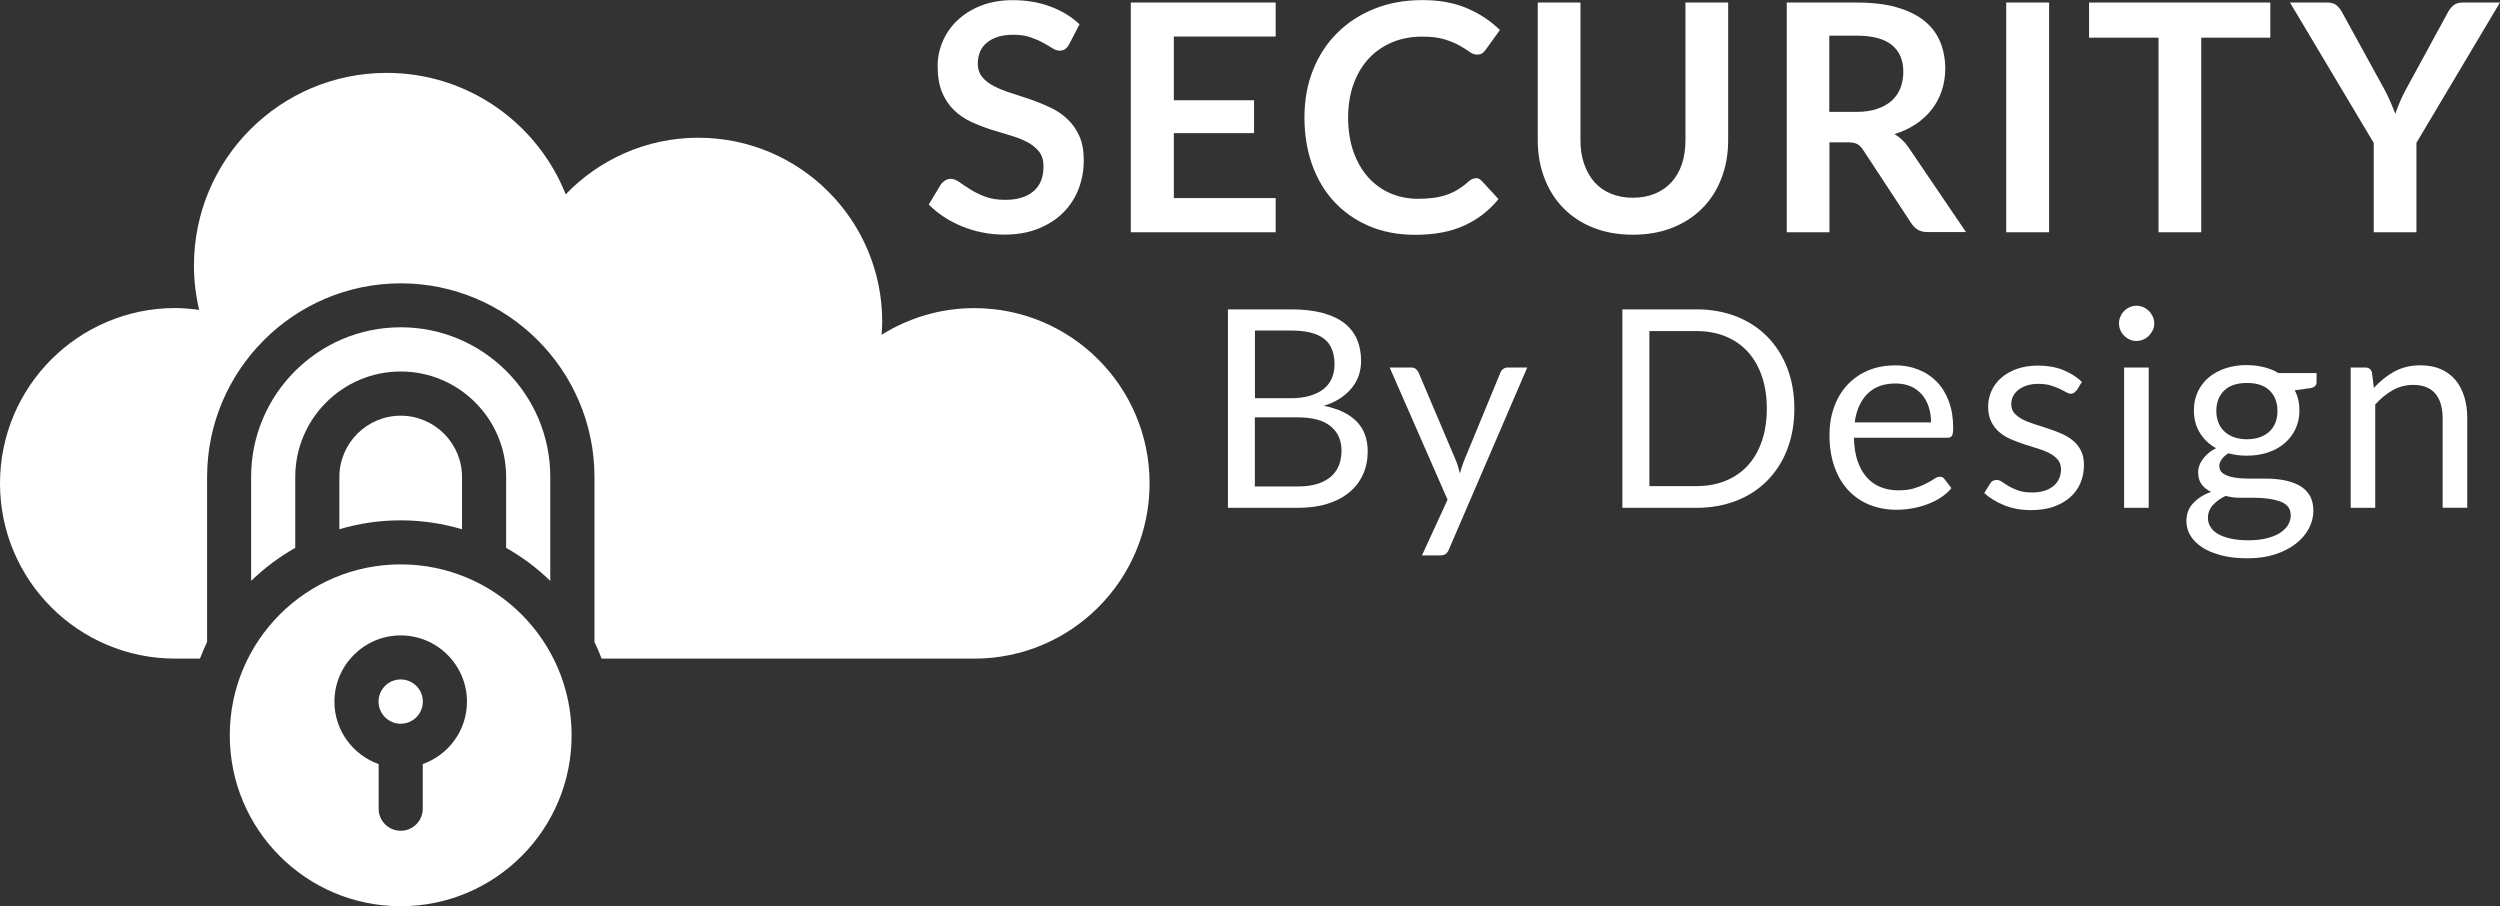
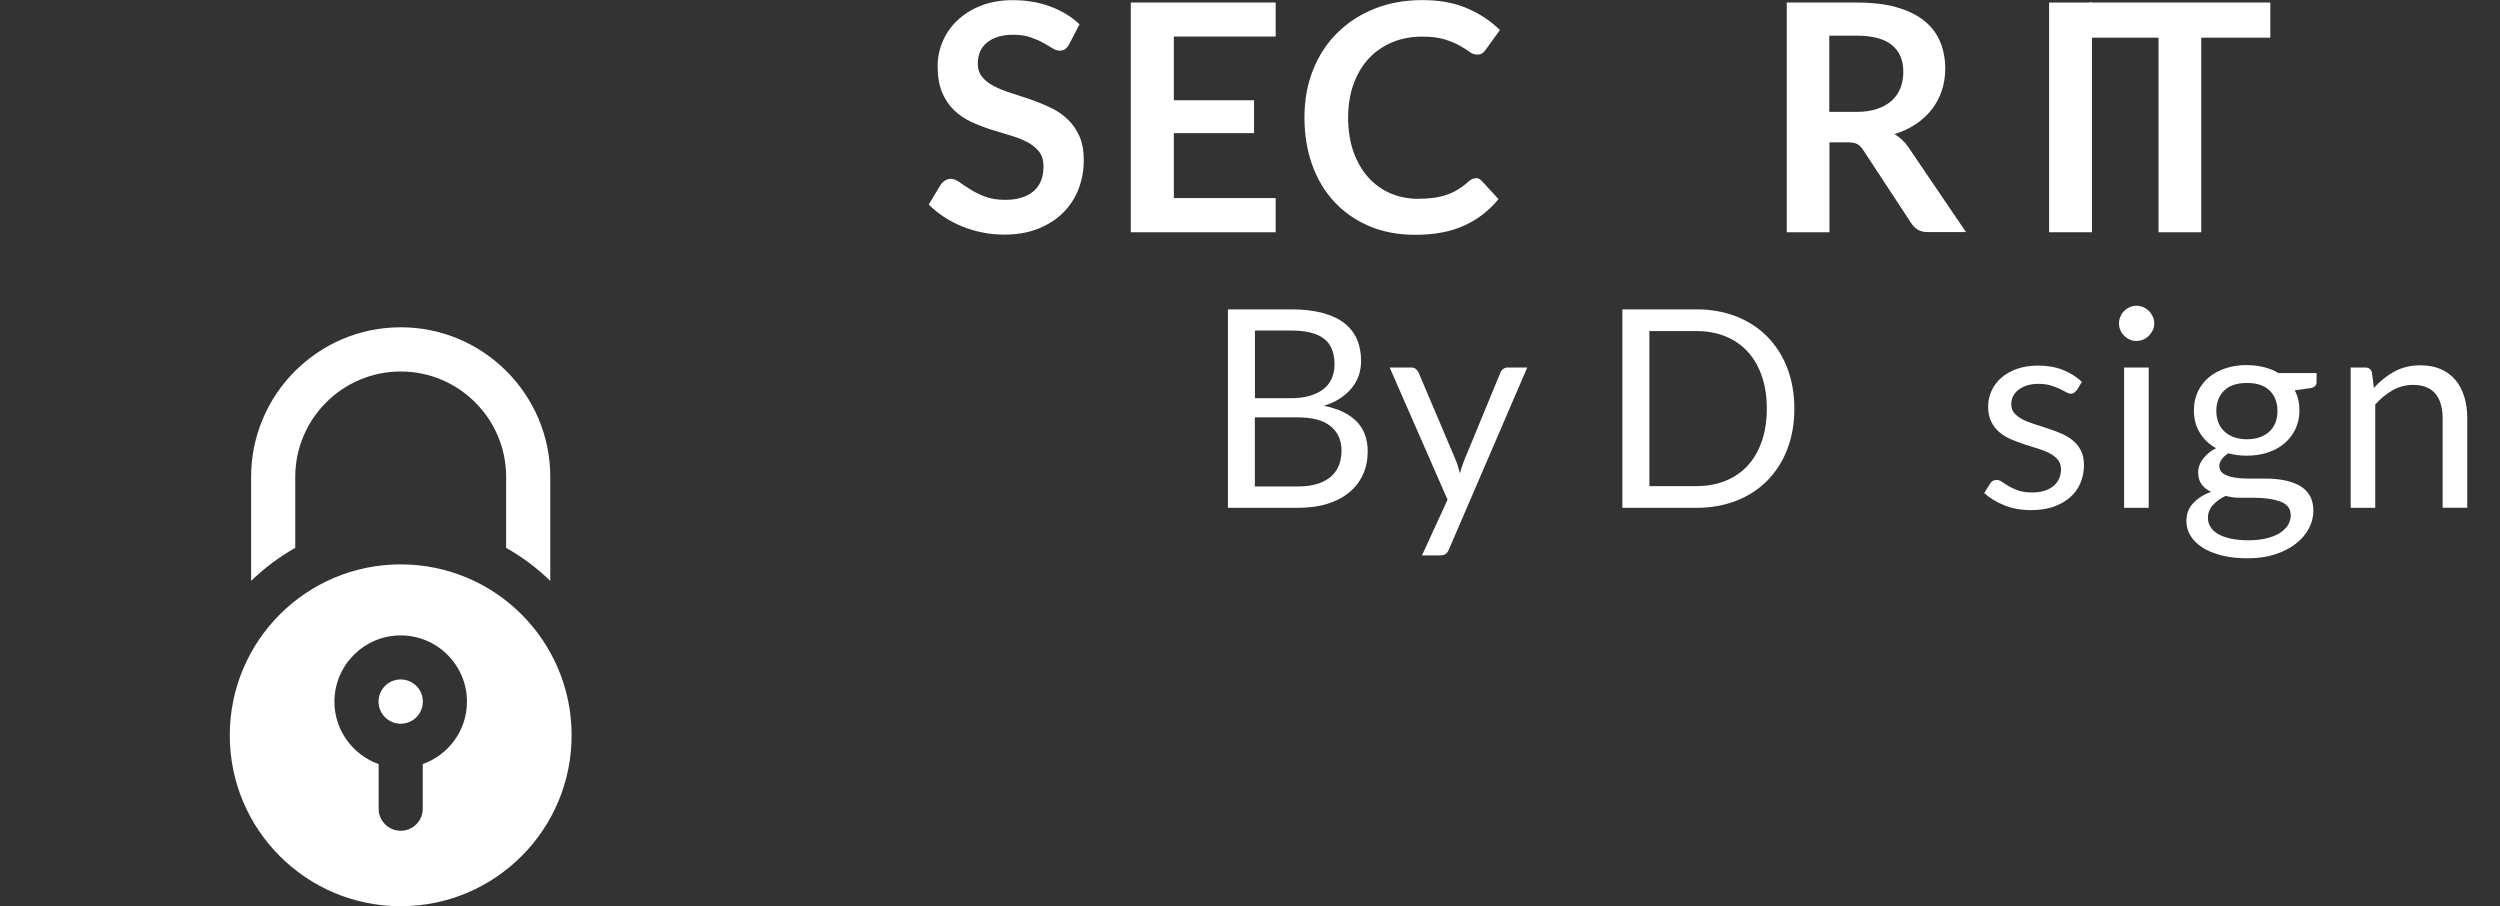
<svg xmlns="http://www.w3.org/2000/svg" id="Laag_2" data-name="Laag 2" viewBox="0 0 283.32 102.7">
  <rect x="0" y="0" width="283.32" height="102.7" fill="#333333" stroke="none" />
  <defs>
    <style>
      .cls-1 {
        fill: #fff;
      }
    </style>
  </defs>
  <g id="Laag_1-2" data-name="Laag 1">
    <g>
      <g>
        <circle class="cls-1" cx="45.41" cy="79.51" r="2.51" />
        <path class="cls-1" d="m45.41,63.96c-10.7,0-19.37,8.67-19.37,19.37s8.67,19.37,19.37,19.37,19.37-8.67,19.37-19.37-8.67-19.37-19.37-19.37Zm2.5,22.63v5.06c0,1.38-1.12,2.5-2.5,2.5s-2.5-1.12-2.5-2.5v-5.06c-2.91-1.03-5.01-3.81-5.01-7.07,0-4.14,3.37-7.51,7.51-7.51s7.51,3.37,7.51,7.51c0,3.26-2.1,6.04-5.01,7.07Z" />
      </g>
      <path class="cls-1" d="m33.46,62.1v-8.05c0-6.59,5.36-11.95,11.95-11.95s11.95,5.36,11.95,11.95v8.04c1.83,1.03,3.5,2.29,5,3.74v-11.79c0-9.35-7.6-16.95-16.95-16.95s-16.95,7.6-16.95,16.95v11.79c1.5-1.45,3.17-2.71,5-3.74Z" />
      <g>
-         <path class="cls-1" d="m110.4,34.92c-3.86,0-7.45,1.12-10.49,3.02.03-.49.07-.98.07-1.48,0-11.51-9.33-20.85-20.85-20.85-5.9,0-11.22,2.47-15.02,6.41-3.21-8.06-11.08-13.76-20.29-13.76-12.06,0-21.84,9.78-21.84,21.84,0,1.73.21,3.41.59,5.02-.89-.12-1.79-.21-2.72-.21C8.89,34.92,0,43.81,0,54.78s8.89,19.86,19.86,19.86h2.8c.25-.64.51-1.27.81-1.89v-18.69c0-12.1,9.85-21.95,21.95-21.95s21.95,9.85,21.95,21.95v18.69c.3.61.56,1.25.81,1.89h42.24c10.97,0,19.86-8.89,19.86-19.86s-8.89-19.86-19.86-19.86Z" />
-         <path class="cls-1" d="m52.36,54.06c0-3.83-3.12-6.95-6.95-6.95s-6.95,3.12-6.95,6.95v5.92c2.2-.66,4.53-1.01,6.95-1.01s4.75.36,6.95,1.01v-5.92Z" />
-       </g>
+         </g>
      <g>
        <path class="cls-1" d="m121.15,5.02c-.13.26-.29.45-.46.56-.17.11-.38.16-.62.16s-.51-.09-.81-.28c-.3-.19-.65-.39-1.06-.62-.41-.23-.88-.43-1.43-.62-.55-.19-1.19-.28-1.94-.28-.67,0-1.26.08-1.75.24-.5.16-.92.39-1.26.67s-.6.63-.76,1.04-.25.84-.25,1.32c0,.61.17,1.12.51,1.53.34.41.79.76,1.36,1.04.56.29,1.21.55,1.93.77.72.23,1.45.47,2.21.73.75.26,1.48.56,2.2.9.72.34,1.36.77,1.93,1.3.56.52,1.02,1.16,1.36,1.92.34.76.51,1.67.51,2.75,0,1.18-.2,2.28-.6,3.3s-.99,1.92-1.76,2.68c-.77.76-1.72,1.36-2.83,1.8s-2.39.66-3.83.66c-.83,0-1.64-.08-2.45-.24s-1.58-.39-2.31-.69c-.74-.3-1.43-.66-2.07-1.08-.64-.42-1.21-.89-1.72-1.4l1.4-2.32c.13-.17.29-.31.48-.42.19-.11.39-.17.62-.17.3,0,.62.12.97.37.35.25.76.52,1.23.82.47.3,1.03.57,1.67.82.64.25,1.41.37,2.31.37,1.38,0,2.45-.33,3.2-.98.76-.65,1.13-1.59,1.13-2.82,0-.68-.17-1.24-.51-1.67s-.79-.79-1.36-1.09c-.56-.29-1.21-.54-1.93-.75s-1.45-.43-2.2-.67c-.74-.24-1.48-.53-2.2-.86s-1.36-.77-1.93-1.31c-.56-.54-1.02-1.21-1.36-2.02s-.51-1.81-.51-3c0-.95.19-1.87.57-2.77.38-.9.93-1.7,1.66-2.39.73-.7,1.62-1.25,2.67-1.67,1.06-.42,2.26-.63,3.62-.63,1.54,0,2.95.24,4.25.72,1.3.48,2.4,1.15,3.31,2.02l-1.19,2.29Z" />
        <path class="cls-1" d="m144.57.29v3.85h-11.54v7.22h9.09v3.73h-9.09v7.36h11.54v3.87h-16.42V.29h16.42Z" />
        <path class="cls-1" d="m167.23,20.18c.26,0,.49.1.68.31l1.91,2.07c-1.06,1.31-2.36,2.31-3.9,3.01s-3.39,1.04-5.55,1.04c-1.93,0-3.67-.33-5.21-.99-1.54-.66-2.86-1.58-3.95-2.75-1.09-1.18-1.93-2.58-2.51-4.21s-.87-3.41-.87-5.35.32-3.75.97-5.37c.65-1.63,1.56-3.03,2.74-4.2,1.18-1.18,2.58-2.09,4.22-2.75,1.64-.65,3.45-.98,5.43-.98s3.62.31,5.07.93c1.45.62,2.68,1.44,3.72,2.46l-1.62,2.25c-.1.14-.22.27-.37.38-.15.11-.36.16-.62.16s-.56-.11-.85-.32c-.29-.22-.65-.45-1.1-.7-.44-.25-1-.49-1.68-.7-.68-.22-1.54-.32-2.58-.32-1.22,0-2.35.21-3.38.64-1.03.43-1.91,1.04-2.65,1.83s-1.31,1.75-1.73,2.89c-.41,1.13-.62,2.41-.62,3.82s.21,2.77.62,3.91c.41,1.14.98,2.1,1.68,2.88.71.78,1.54,1.38,2.5,1.79s1.99.62,3.1.62c.66,0,1.26-.04,1.79-.11.53-.07,1.03-.19,1.48-.34.45-.16.88-.36,1.28-.6.4-.25.8-.55,1.2-.91.12-.11.25-.2.38-.26s.28-.1.43-.1Z" />
-         <path class="cls-1" d="m185.06,22.41c.94,0,1.77-.16,2.51-.47.74-.31,1.36-.75,1.87-1.31.51-.56.9-1.25,1.17-2.05.27-.8.4-1.7.4-2.7V.29h4.84v15.59c0,1.55-.25,2.98-.75,4.29s-1.21,2.45-2.15,3.4c-.94.95-2.07,1.7-3.4,2.23-1.33.53-2.83.8-4.5.8s-3.17-.27-4.5-.8c-1.33-.53-2.46-1.28-3.39-2.23s-1.64-2.09-2.14-3.4c-.5-1.31-.75-2.75-.75-4.29V.29h4.84v15.57c0,1,.13,1.9.41,2.7.27.8.66,1.49,1.16,2.06.5.57,1.12,1.01,1.86,1.32.74.31,1.58.47,2.51.47Z" />
        <path class="cls-1" d="m207.33,16.15v10.17h-4.84V.29h7.94c1.78,0,3.3.18,4.56.55,1.27.37,2.3.88,3.11,1.54.81.66,1.4,1.45,1.78,2.37.38.92.57,1.93.57,3.03,0,.88-.13,1.7-.39,2.48-.26.78-.63,1.49-1.12,2.12-.49.64-1.09,1.19-1.8,1.67s-1.53.86-2.44,1.15c.61.35,1.14.85,1.58,1.49l6.52,9.61h-4.36c-.42,0-.78-.08-1.07-.25s-.54-.41-.75-.72l-5.47-8.33c-.2-.31-.43-.53-.67-.67-.25-.13-.61-.2-1.09-.2h-2.07Zm0-3.47h3.02c.91,0,1.71-.11,2.38-.34s1.24-.54,1.67-.95c.44-.4.77-.88.98-1.43s.32-1.16.32-1.82c0-1.32-.43-2.33-1.3-3.04-.87-.71-2.2-1.06-3.99-1.06h-3.1v8.64Z" />
-         <path class="cls-1" d="m232.22,26.32h-4.86V.29h4.86v26.03Z" />
+         <path class="cls-1" d="m232.22,26.32V.29h4.86v26.03Z" />
        <path class="cls-1" d="m257.29.29v3.98h-7.83v22.05h-4.84V4.27h-7.87V.29h20.54Z" />
-         <path class="cls-1" d="m273.85,16.2v10.12h-4.84v-10.12l-9.49-15.91h4.27c.42,0,.75.1,1,.31.25.2.45.46.62.77l4.77,8.69c.28.52.52,1,.72,1.47.2.46.39.92.56,1.36.16-.46.33-.91.53-1.38.2-.46.43-.94.71-1.45l4.73-8.69c.13-.26.33-.51.59-.74.26-.23.6-.34,1.01-.34h4.28l-9.47,15.91Z" />
      </g>
      <path class="cls-1" d="m139.16,57.55v-22.49h7.17c1.38,0,2.57.14,3.57.41,1,.27,1.82.66,2.46,1.16.64.5,1.12,1.12,1.43,1.84.31.73.46,1.55.46,2.46,0,.55-.09,1.09-.26,1.6-.17.51-.43.99-.79,1.43s-.79.83-1.32,1.18c-.53.35-1.15.63-1.86.85,1.64.32,2.88.92,3.72,1.77s1.26,1.99,1.26,3.39c0,.95-.17,1.82-.53,2.61s-.86,1.46-1.54,2.02c-.68.57-1.5,1-2.48,1.31s-2.1.46-3.35.46h-7.96Zm3.05-12.42h4.02c.86,0,1.6-.09,2.23-.28s1.15-.45,1.56-.78c.41-.33.72-.74.92-1.22s.3-1,.3-1.56c0-1.32-.4-2.29-1.19-2.9-.8-.62-2.03-.93-3.7-.93h-4.13v7.68Zm0,2.17v7.83h4.87c.87,0,1.61-.1,2.24-.3s1.14-.48,1.54-.84.7-.79.89-1.29c.19-.5.28-1.04.28-1.64,0-1.16-.41-2.08-1.23-2.75-.82-.68-2.06-1.01-3.73-1.01h-4.85Z" />
      <path class="cls-1" d="m164.22,62.25c-.09.21-.21.38-.35.5s-.36.19-.65.19h-2.07l2.9-6.31-6.56-14.98h2.42c.24,0,.43.06.56.18s.24.25.3.4l4.25,10.02c.09.23.18.46.24.69.07.23.13.47.18.71.07-.24.15-.48.22-.71.07-.23.16-.47.25-.71l4.13-10c.06-.17.17-.31.32-.42.15-.11.32-.16.49-.16h2.23l-8.87,20.6Z" />
      <path class="cls-1" d="m203.35,46.31c0,1.69-.27,3.22-.8,4.6-.53,1.38-1.29,2.56-2.26,3.55-.97.98-2.14,1.75-3.5,2.28s-2.87.81-4.52.81h-8.41v-22.49h8.41c1.65,0,3.16.27,4.52.81,1.36.54,2.53,1.3,3.5,2.29.97.99,1.73,2.17,2.26,3.56.53,1.38.8,2.91.8,4.6Zm-3.12,0c0-1.38-.19-2.62-.57-3.7-.38-1.09-.91-2.01-1.6-2.76-.69-.75-1.53-1.33-2.51-1.73-.98-.4-2.08-.6-3.28-.6h-5.35v17.57h5.35c1.2,0,2.3-.2,3.28-.6s1.82-.97,2.51-1.72,1.22-1.67,1.6-2.76c.38-1.09.57-2.32.57-3.7Z" />
-       <path class="cls-1" d="m214.76,41.4c.95,0,1.83.16,2.64.48.81.32,1.5.78,2.09,1.38.59.6,1.04,1.35,1.37,2.23.33.88.49,1.89.49,3.02,0,.44-.05.73-.14.88-.09.15-.27.22-.53.22h-10.58c.02,1,.16,1.88.41,2.62s.6,1.36,1.04,1.86c.44.5.96.87,1.57,1.11.61.25,1.29.37,2.04.37.7,0,1.31-.08,1.81-.24s.94-.34,1.31-.53c.37-.19.67-.36.92-.53s.46-.24.64-.24c.23,0,.41.09.53.27l.78,1.02c-.34.42-.76.78-1.24,1.09-.48.31-1,.56-1.55.76-.55.2-1.12.35-1.7.45-.59.1-1.17.15-1.74.15-1.1,0-2.11-.19-3.04-.56-.93-.37-1.73-.92-2.4-1.63-.68-.72-1.2-1.6-1.58-2.66-.38-1.06-.57-2.27-.57-3.64,0-1.11.17-2.15.51-3.11s.83-1.8,1.47-2.5c.64-.71,1.42-1.26,2.34-1.66.92-.4,1.96-.6,3.11-.6Zm.06,2.06c-1.35,0-2.41.39-3.19,1.17-.77.78-1.26,1.86-1.44,3.24h8.65c0-.65-.09-1.24-.27-1.78s-.44-1-.78-1.4c-.35-.39-.77-.7-1.26-.91-.5-.21-1.07-.32-1.7-.32Z" />
      <path class="cls-1" d="m235.27,44.27c-.13.23-.32.35-.58.35-.16,0-.34-.06-.53-.17-.2-.12-.44-.24-.73-.38-.29-.14-.63-.27-1.03-.39-.4-.12-.87-.18-1.41-.18-.47,0-.9.06-1.27.18-.38.12-.7.29-.97.49-.27.21-.47.45-.61.73-.14.28-.21.58-.21.9,0,.41.12.75.35,1.02.24.27.55.51.93.71.39.2.83.37,1.32.53s1,.31,1.52.49c.52.17,1.02.36,1.52.57.49.21.93.47,1.32.78.39.31.7.7.93,1.15.24.46.35,1,.35,1.64,0,.73-.13,1.41-.39,2.03-.26.62-.65,1.16-1.16,1.62s-1.14.81-1.88,1.08c-.74.26-1.6.39-2.57.39-1.11,0-2.11-.18-3.01-.54s-1.66-.82-2.29-1.39l.66-1.07c.08-.14.18-.24.3-.31s.27-.11.46-.11.39.07.6.22.46.31.76.49c.3.18.66.34,1.08.49.42.15.95.22,1.59.22.54,0,1.02-.07,1.43-.21.41-.14.75-.33,1.02-.57.27-.24.47-.52.6-.83.13-.31.2-.65.2-1,0-.44-.12-.8-.35-1.09-.24-.29-.55-.53-.93-.74-.39-.2-.83-.38-1.33-.53s-1-.31-1.52-.48c-.52-.17-1.03-.36-1.52-.57-.5-.21-.94-.48-1.33-.81-.39-.32-.7-.72-.93-1.2-.24-.48-.35-1.05-.35-1.73,0-.61.13-1.19.38-1.75s.62-1.05,1.1-1.48c.48-.42,1.07-.76,1.77-1.01.7-.25,1.5-.38,2.4-.38,1.05,0,1.99.16,2.82.49.83.33,1.55.78,2.16,1.36l-.63,1.02Z" />
      <path class="cls-1" d="m244.14,36.66c0,.27-.06.53-.17.76s-.26.44-.44.63c-.18.18-.4.33-.64.43-.24.1-.5.16-.77.16s-.53-.05-.76-.16c-.24-.1-.45-.25-.63-.43-.18-.18-.33-.39-.43-.63-.1-.24-.16-.49-.16-.76s.05-.53.16-.78c.1-.25.25-.46.43-.64s.39-.33.63-.43c.24-.1.49-.16.76-.16s.53.05.77.16c.24.1.45.25.64.43s.33.4.44.64c.11.25.17.51.17.78Zm-.63,4.99v15.9h-2.79v-15.9h2.79Z" />
      <path class="cls-1" d="m254.63,41.38c.69,0,1.34.08,1.94.23.6.15,1.15.37,1.64.67h4.32v1.04c0,.35-.22.57-.66.66l-1.81.25c.36.68.53,1.44.53,2.28,0,.77-.15,1.48-.45,2.11s-.71,1.17-1.24,1.62c-.53.45-1.16.8-1.88,1.04-.73.24-1.53.36-2.39.36-.74,0-1.44-.09-2.1-.27-.33.22-.59.45-.76.7-.17.25-.26.49-.26.73,0,.39.15.68.46.88.3.2.71.34,1.21.43s1.07.13,1.71.13h1.95c.66,0,1.32.06,1.95.17.64.12,1.21.31,1.71.57s.91.63,1.21,1.1.46,1.07.46,1.81c0,.69-.17,1.36-.51,2-.34.65-.83,1.22-1.47,1.72-.64.5-1.42.91-2.34,1.21-.92.3-1.96.45-3.12.45s-2.18-.11-3.05-.35c-.87-.23-1.6-.54-2.17-.93s-1.01-.84-1.3-1.34-.43-1.04-.43-1.6c0-.79.25-1.45.75-2,.5-.55,1.18-.99,2.05-1.31-.45-.21-.81-.49-1.07-.84s-.4-.82-.4-1.4c0-.23.04-.47.13-.71.08-.25.21-.49.38-.73.17-.24.38-.47.64-.69.25-.22.54-.41.88-.58-.79-.44-1.4-1.02-1.84-1.75-.45-.73-.67-1.58-.67-2.55,0-.77.15-1.48.45-2.11s.71-1.17,1.25-1.62c.53-.44,1.17-.79,1.91-1.03.74-.24,1.55-.36,2.42-.36Zm4.96,16.98c0-.41-.11-.73-.33-.98-.22-.25-.52-.44-.9-.57-.38-.13-.81-.23-1.3-.3-.49-.06-1.01-.1-1.55-.1h-1.66c-.57,0-1.1-.07-1.62-.21-.6.28-1.08.63-1.45,1.04s-.56.9-.56,1.46c0,.36.09.69.28,1,.18.31.46.58.84.8.38.23.85.4,1.42.53.57.13,1.24.2,2.02.2s1.43-.07,2.03-.21c.6-.14,1.1-.34,1.52-.59.41-.26.73-.56.95-.91s.33-.74.33-1.17Zm-4.96-8.58c.57,0,1.07-.08,1.5-.24.43-.16.8-.38,1.09-.66.29-.28.51-.62.66-1.01.15-.39.22-.82.22-1.29,0-.97-.3-1.75-.89-2.32-.59-.58-1.45-.86-2.58-.86s-1.97.29-2.57.86c-.59.58-.89,1.35-.89,2.32,0,.47.08.9.23,1.29.15.39.37.73.67,1.01.29.28.65.5,1.08.66.43.16.92.24,1.48.24Z" />
      <path class="cls-1" d="m266.4,57.55v-15.9h1.66c.4,0,.65.19.75.58l.22,1.73c.69-.76,1.46-1.38,2.31-1.85.85-.47,1.84-.71,2.96-.71.87,0,1.64.14,2.3.43s1.22.7,1.66,1.22c.44.53.78,1.16,1.01,1.91.23.74.34,1.56.34,2.46v10.12h-2.79v-10.12c0-1.2-.27-2.14-.82-2.8-.55-.66-1.39-1-2.52-1-.83,0-1.6.2-2.31.6-.72.4-1.38.94-1.99,1.62v11.71h-2.79Z" />
    </g>
  </g>
</svg>